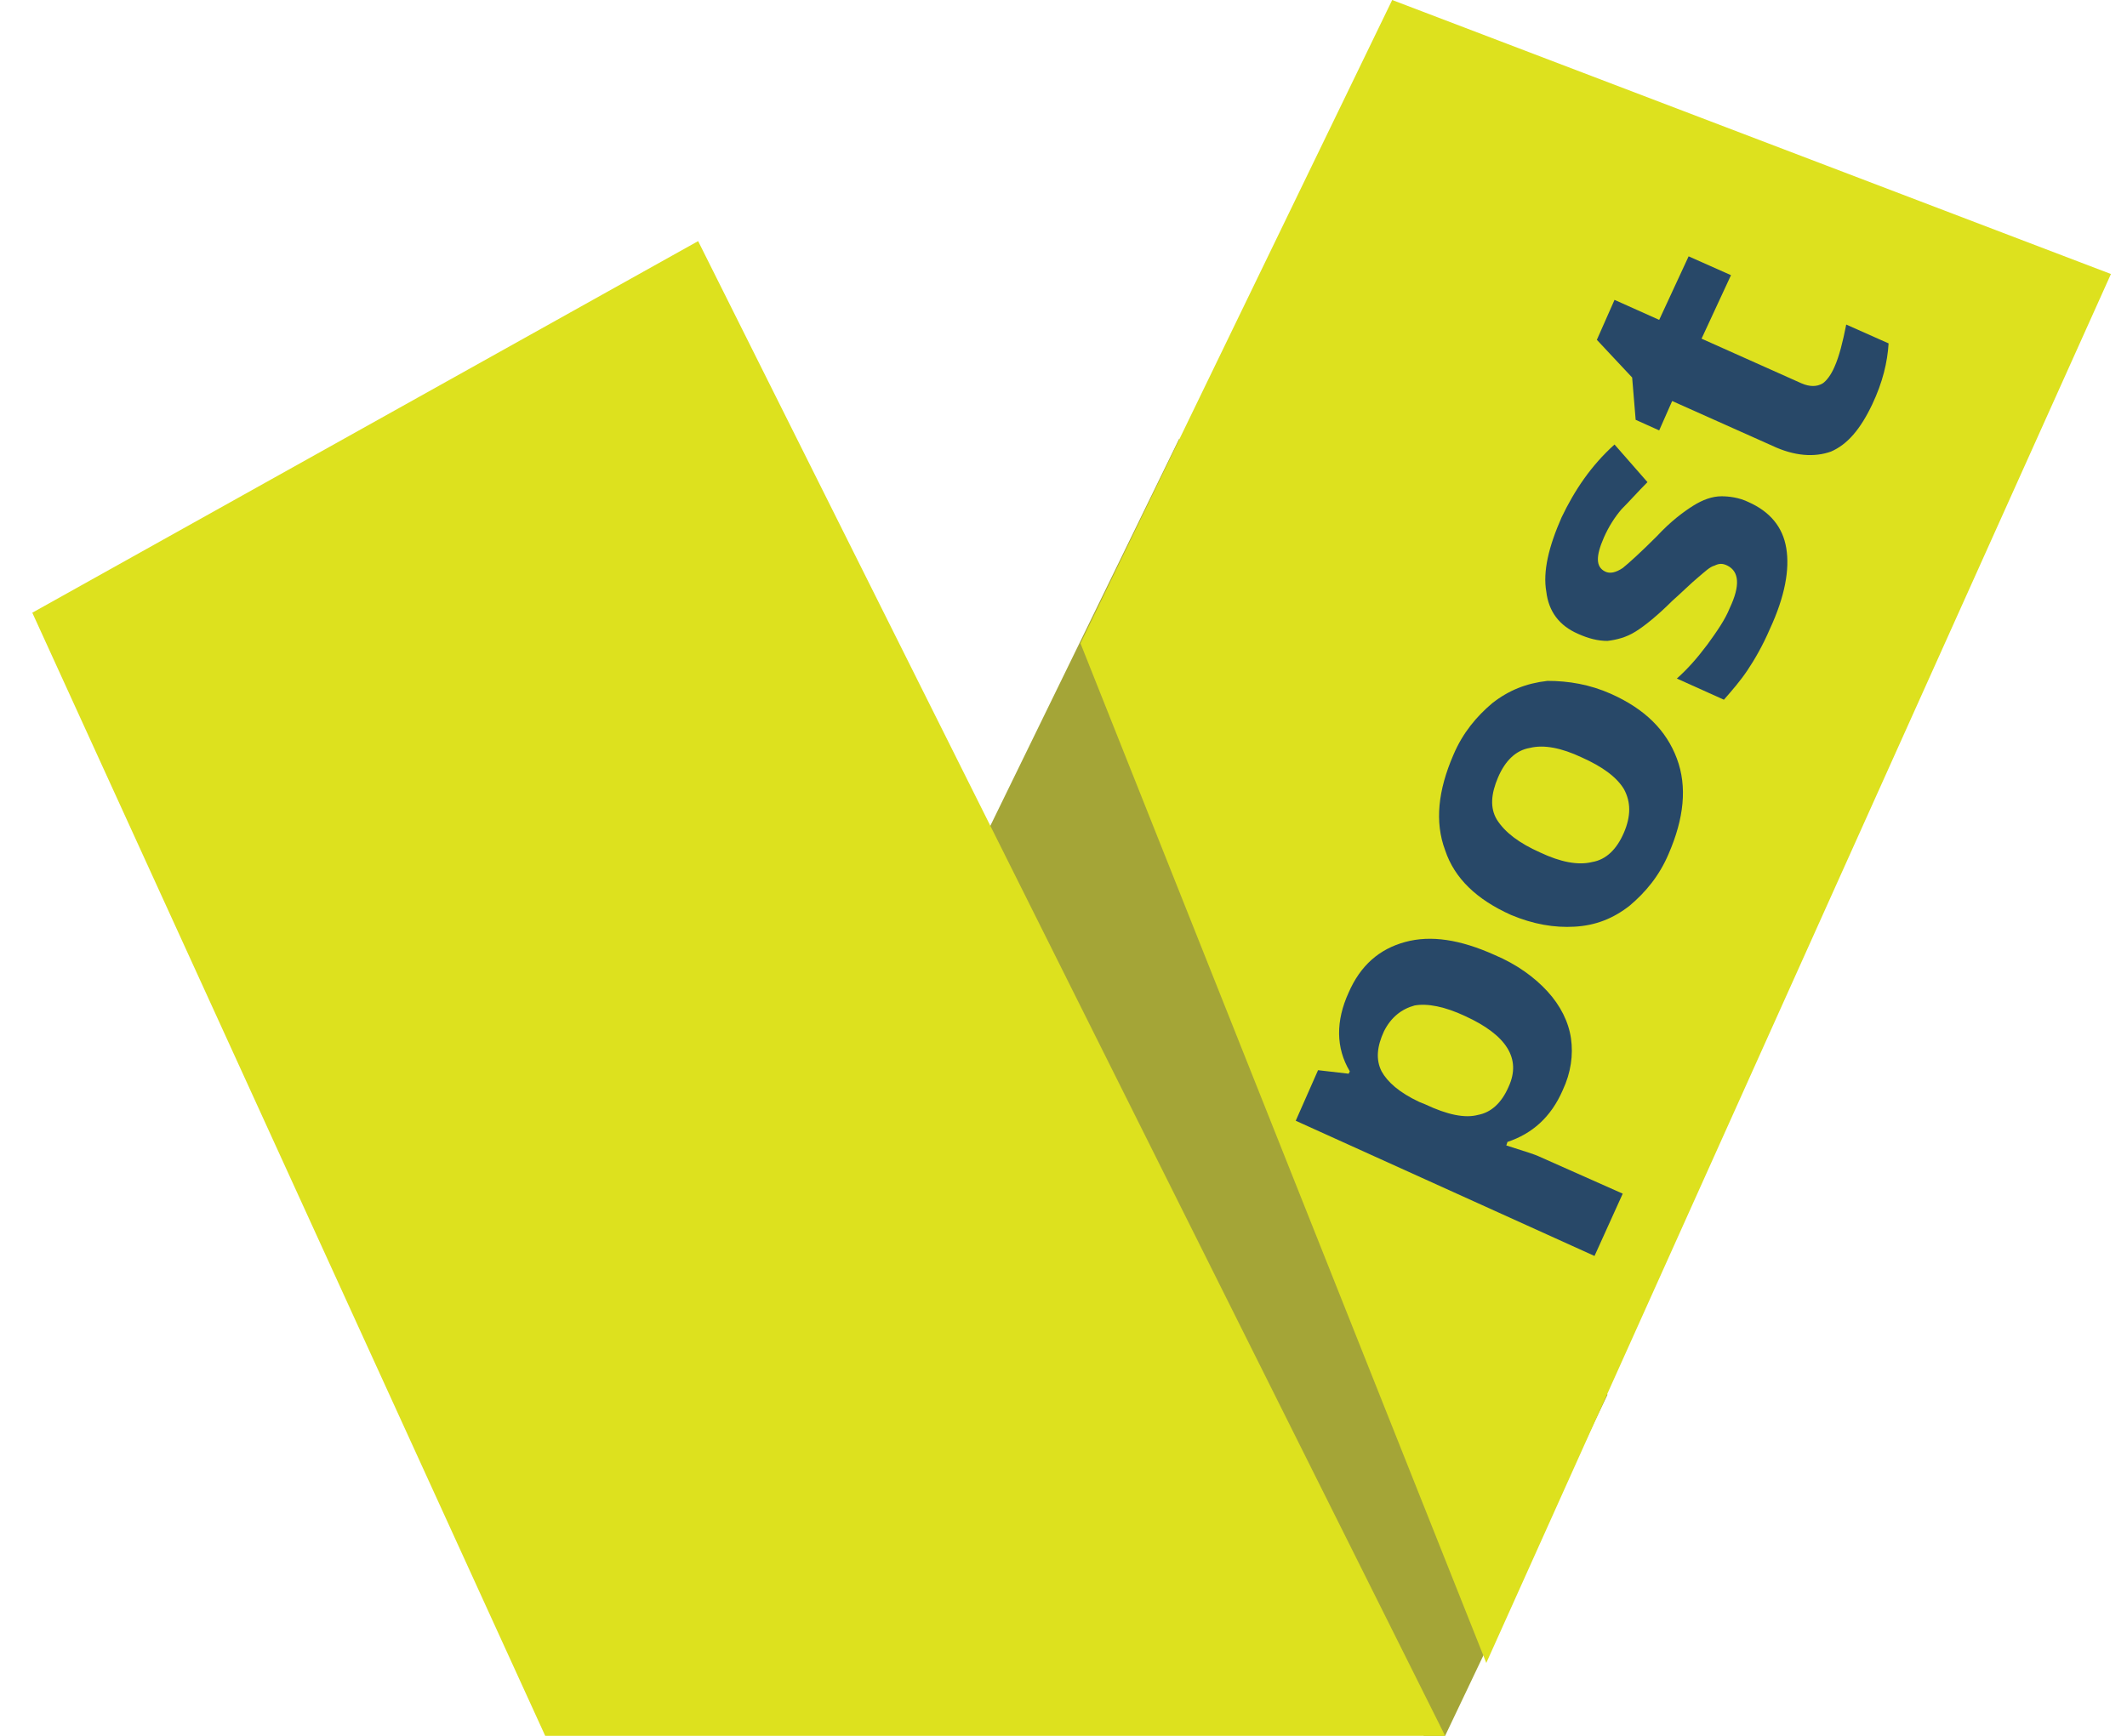
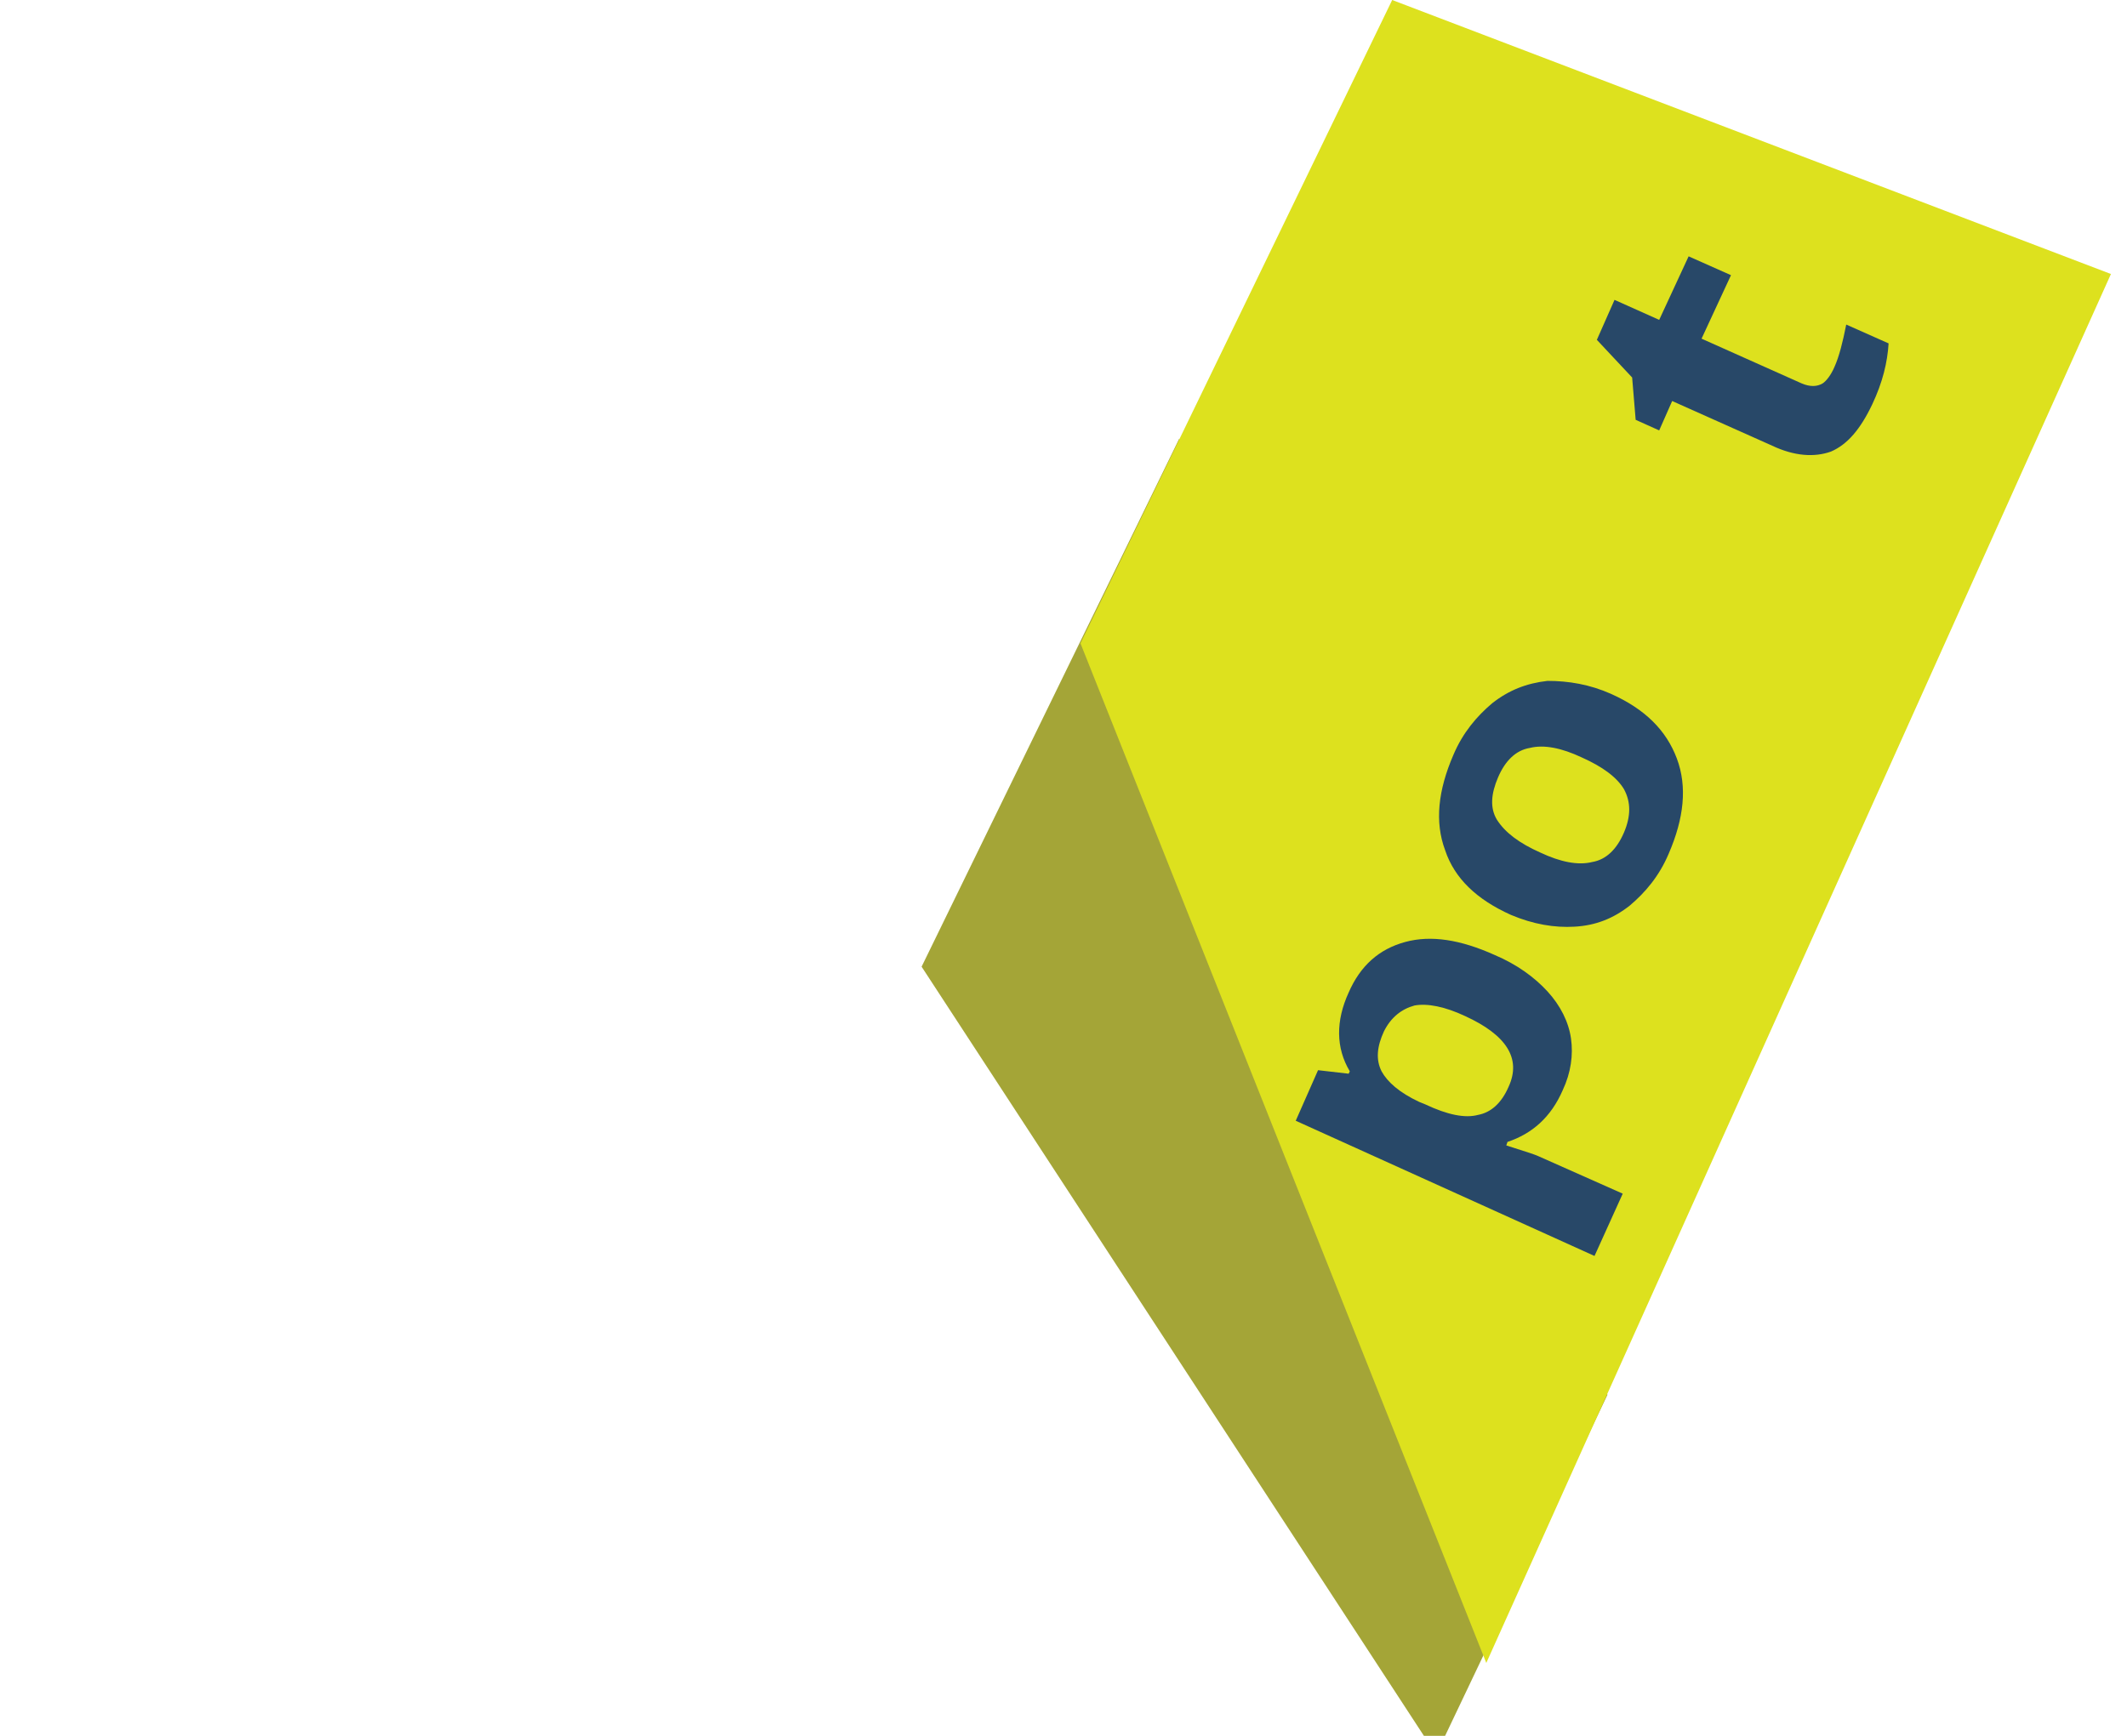
<svg xmlns="http://www.w3.org/2000/svg" width="49" height="40" viewBox="0 0 49 40" fill="none">
  <path d="M27.166 10.108L21.231 22.276L32.803 40H33.291L37.031 32.141L27.166 10.108Z" fill="#A4A537" />
-   <path d="M0.744 14.119L16.083 5.556L33.292 40H12.56L0.744 14.119Z" fill="#DDE11E" />
  <path d="M32.072 0L24.891 14.824L34.24 38.32L48.63 6.314L32.072 0Z" fill="#DDE11E" />
  <path d="M36.001 25.121C35.73 25.745 35.297 26.124 34.728 26.314L34.701 26.395C35.134 26.531 35.378 26.612 35.432 26.639L37.383 27.506L36.733 28.942L29.85 25.826L30.364 24.661L31.069 24.742L31.096 24.688C30.771 24.146 30.771 23.523 31.069 22.872C31.34 22.249 31.774 21.869 32.37 21.707C32.966 21.544 33.644 21.652 34.43 22.005C34.944 22.222 35.351 22.52 35.649 22.845C35.947 23.17 36.137 23.549 36.191 23.929C36.245 24.308 36.191 24.715 36.001 25.121ZM31.882 23.766C31.72 24.119 31.692 24.417 31.828 24.688C31.963 24.932 32.234 25.176 32.695 25.392L32.831 25.447C33.346 25.691 33.752 25.772 34.05 25.691C34.348 25.636 34.592 25.419 34.755 25.04C35.053 24.39 34.701 23.848 33.752 23.414C33.291 23.197 32.885 23.116 32.587 23.17C32.289 23.251 32.045 23.441 31.882 23.766Z" fill="#284868" />
  <path d="M37.113 15.989C37.899 16.341 38.386 16.829 38.63 17.479C38.874 18.13 38.793 18.861 38.441 19.674C38.224 20.189 37.899 20.569 37.546 20.867C37.167 21.165 36.76 21.327 36.273 21.354C35.812 21.381 35.324 21.3 34.809 21.083C34.023 20.731 33.508 20.243 33.292 19.593C33.048 18.942 33.129 18.211 33.481 17.398C33.698 16.883 34.023 16.503 34.376 16.205C34.755 15.907 35.161 15.745 35.649 15.69C36.137 15.69 36.625 15.772 37.113 15.989ZM35.487 19.647C35.947 19.864 36.354 19.945 36.679 19.864C37.004 19.81 37.248 19.566 37.411 19.186C37.573 18.807 37.573 18.482 37.411 18.184C37.248 17.913 36.923 17.669 36.435 17.452C35.974 17.235 35.568 17.154 35.243 17.235C34.918 17.289 34.674 17.533 34.511 17.913C34.349 18.292 34.321 18.617 34.484 18.888C34.674 19.186 34.999 19.43 35.487 19.647Z" fill="#284868" />
-   <path d="M40.283 11.571C40.771 11.788 41.069 12.14 41.15 12.628C41.232 13.116 41.123 13.739 40.771 14.498C40.608 14.877 40.419 15.203 40.256 15.446C40.093 15.69 39.904 15.907 39.714 16.124L38.63 15.636C38.874 15.419 39.091 15.175 39.335 14.85C39.551 14.552 39.741 14.281 39.849 14.01C40.093 13.495 40.066 13.17 39.795 13.034C39.687 12.98 39.606 12.98 39.497 13.034C39.389 13.062 39.28 13.17 39.118 13.306C38.955 13.441 38.766 13.631 38.522 13.848C38.196 14.173 37.898 14.417 37.681 14.552C37.465 14.688 37.248 14.742 37.031 14.769C36.814 14.769 36.597 14.715 36.354 14.606C35.92 14.417 35.676 14.091 35.622 13.631C35.541 13.17 35.676 12.601 35.974 11.923C36.272 11.3 36.652 10.731 37.194 10.243L37.953 11.11C37.736 11.327 37.546 11.544 37.356 11.734C37.194 11.923 37.058 12.14 36.95 12.384C36.76 12.818 36.76 13.062 36.977 13.17C37.085 13.224 37.221 13.197 37.383 13.089C37.519 12.98 37.79 12.736 38.169 12.357C38.495 12.005 38.793 11.788 39.009 11.652C39.226 11.517 39.443 11.436 39.66 11.436C39.822 11.436 40.066 11.463 40.283 11.571Z" fill="#284868" />
  <path d="M42.261 8.455C42.37 8.211 42.451 7.886 42.532 7.479L43.508 7.913C43.481 8.346 43.373 8.807 43.129 9.322C42.858 9.891 42.559 10.243 42.18 10.406C41.801 10.541 41.34 10.514 40.825 10.27L38.522 9.241L38.223 9.918L37.681 9.674L37.6 8.699L36.787 7.831L37.194 6.91L38.223 7.371L38.901 5.907L39.877 6.341L39.199 7.804L41.503 8.834C41.692 8.915 41.855 8.915 41.99 8.834C42.072 8.78 42.18 8.644 42.261 8.455Z" fill="#284868" />
</svg>